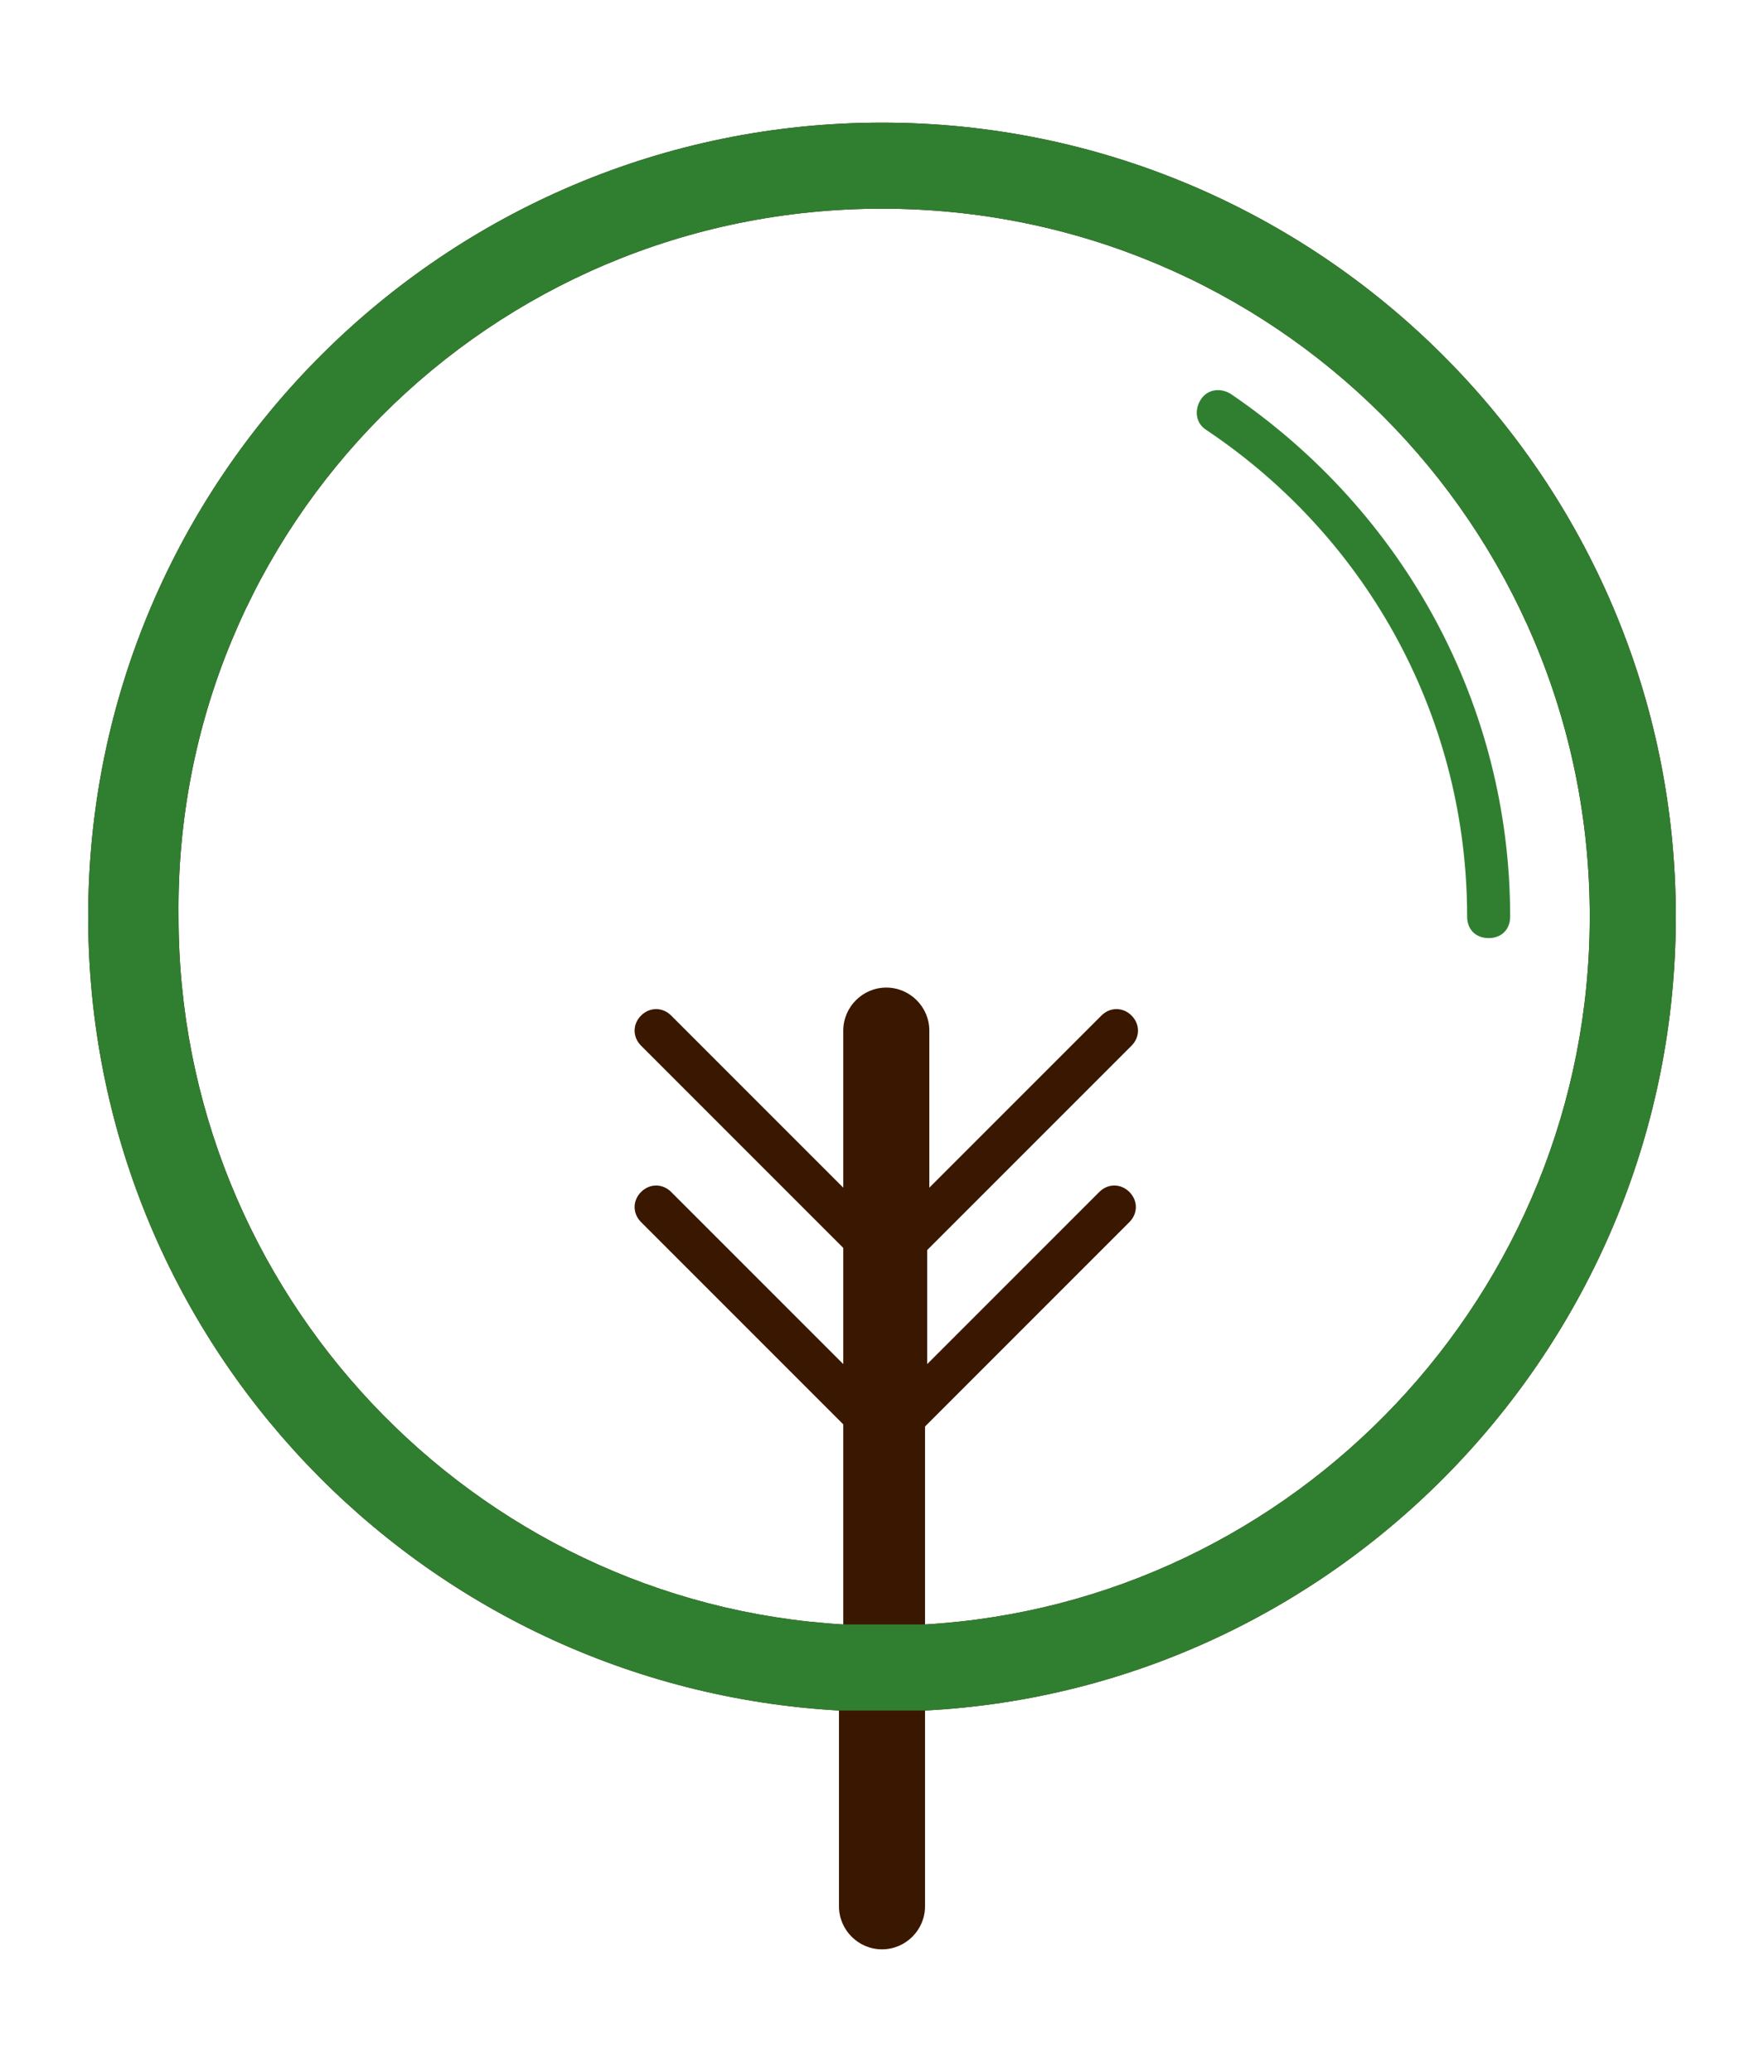
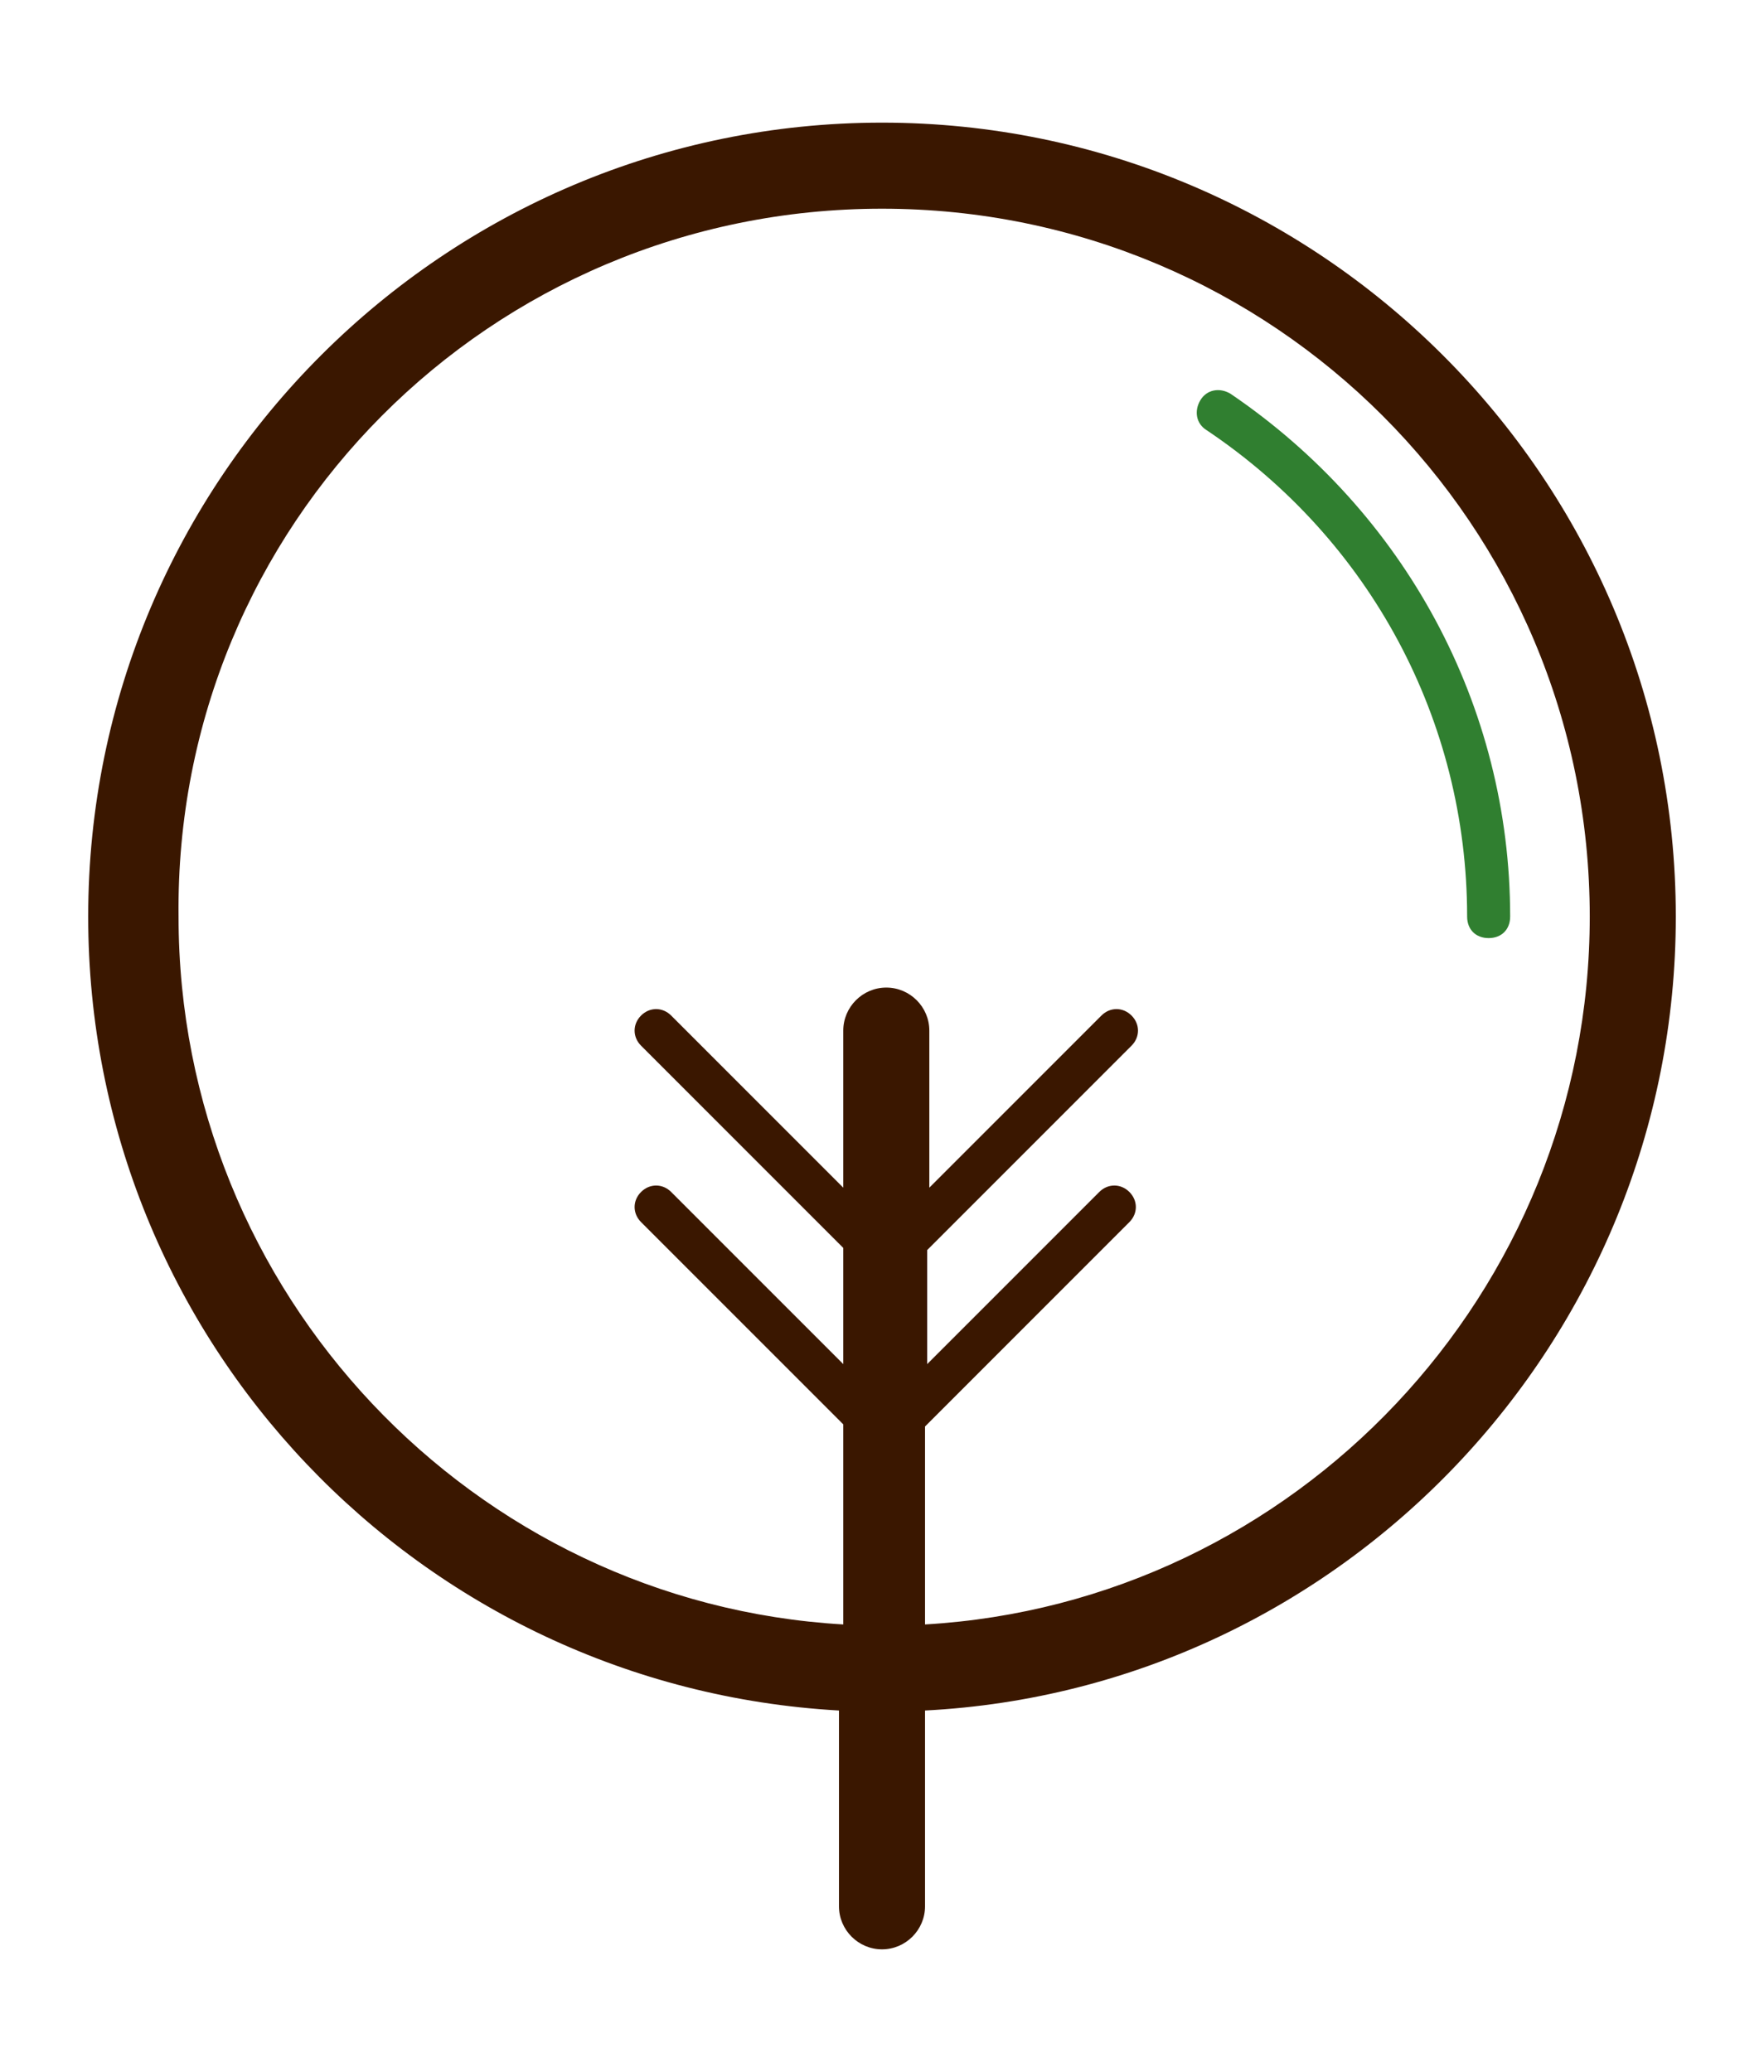
<svg xmlns="http://www.w3.org/2000/svg" version="1.1" id="Calque_1" x="0px" y="0px" viewBox="0 0 82 96.3" style="enable-background:new 0 0 82 96.3;" xml:space="preserve">
  <style type="text/css">
	.st0{fill:#3A1700;}
	.st1{fill:#307F30;}
</style>
  <g>
    <path class="st0" d="M77.9,42.6C77.9,22.2,61.3,5.7,41,5.7S4.1,22.2,4.1,42.6c0,19.7,15.4,35.8,34.9,36.9v9.1c0,1.1,0.9,2,2,2   s2-0.9,2-2v-9.1C62.4,78.5,77.9,62.3,77.9,42.6z M43,75.5v-9.2l9.5-9.5c0.4-0.4,0.4-1,0-1.4s-1-0.4-1.4,0l-8,8v-5.3l9.5-9.5   c0.4-0.4,0.4-1,0-1.4s-1-0.4-1.4,0l-8,8v-7.3c0-1.1-0.9-2-2-2s-2,0.9-2,2v7.3l-8-8c-0.4-0.4-1-0.4-1.4,0s-0.4,1,0,1.4l9.4,9.4v5.4   l-8-8c-0.4-0.4-1-0.4-1.4,0s-0.4,1,0,1.4l9.4,9.4v9.3C22,74.5,8.3,60.1,8.3,42.6C8.1,24.4,22.8,9.7,41,9.7s32.9,14.7,32.9,32.9   C73.9,60.1,60.2,74.5,43,75.5z" />
    <path class="st1" d="M57.2,18.3c-0.5-0.3-1.1-0.2-1.4,0.3s-0.2,1.1,0.3,1.4c7.6,5.1,12.1,13.5,12.1,22.6c0,0.6,0.4,1,1,1s1-0.4,1-1   C70.2,32.8,65.3,23.8,57.2,18.3z" />
-     <path class="st1" d="M43,79.5c19.4-1,34.9-17.2,34.9-36.9C77.9,22.2,61.3,5.7,41,5.7S4.1,22.2,4.1,42.6c0,19.7,15.4,35.8,34.9,36.9    M39.2,75.5C22,74.5,8.3,60.1,8.3,42.6C8.1,24.4,22.8,9.7,41,9.7s32.9,14.7,32.9,32.9c0,17.5-13.7,31.9-30.9,32.9" />
  </g>
</svg>